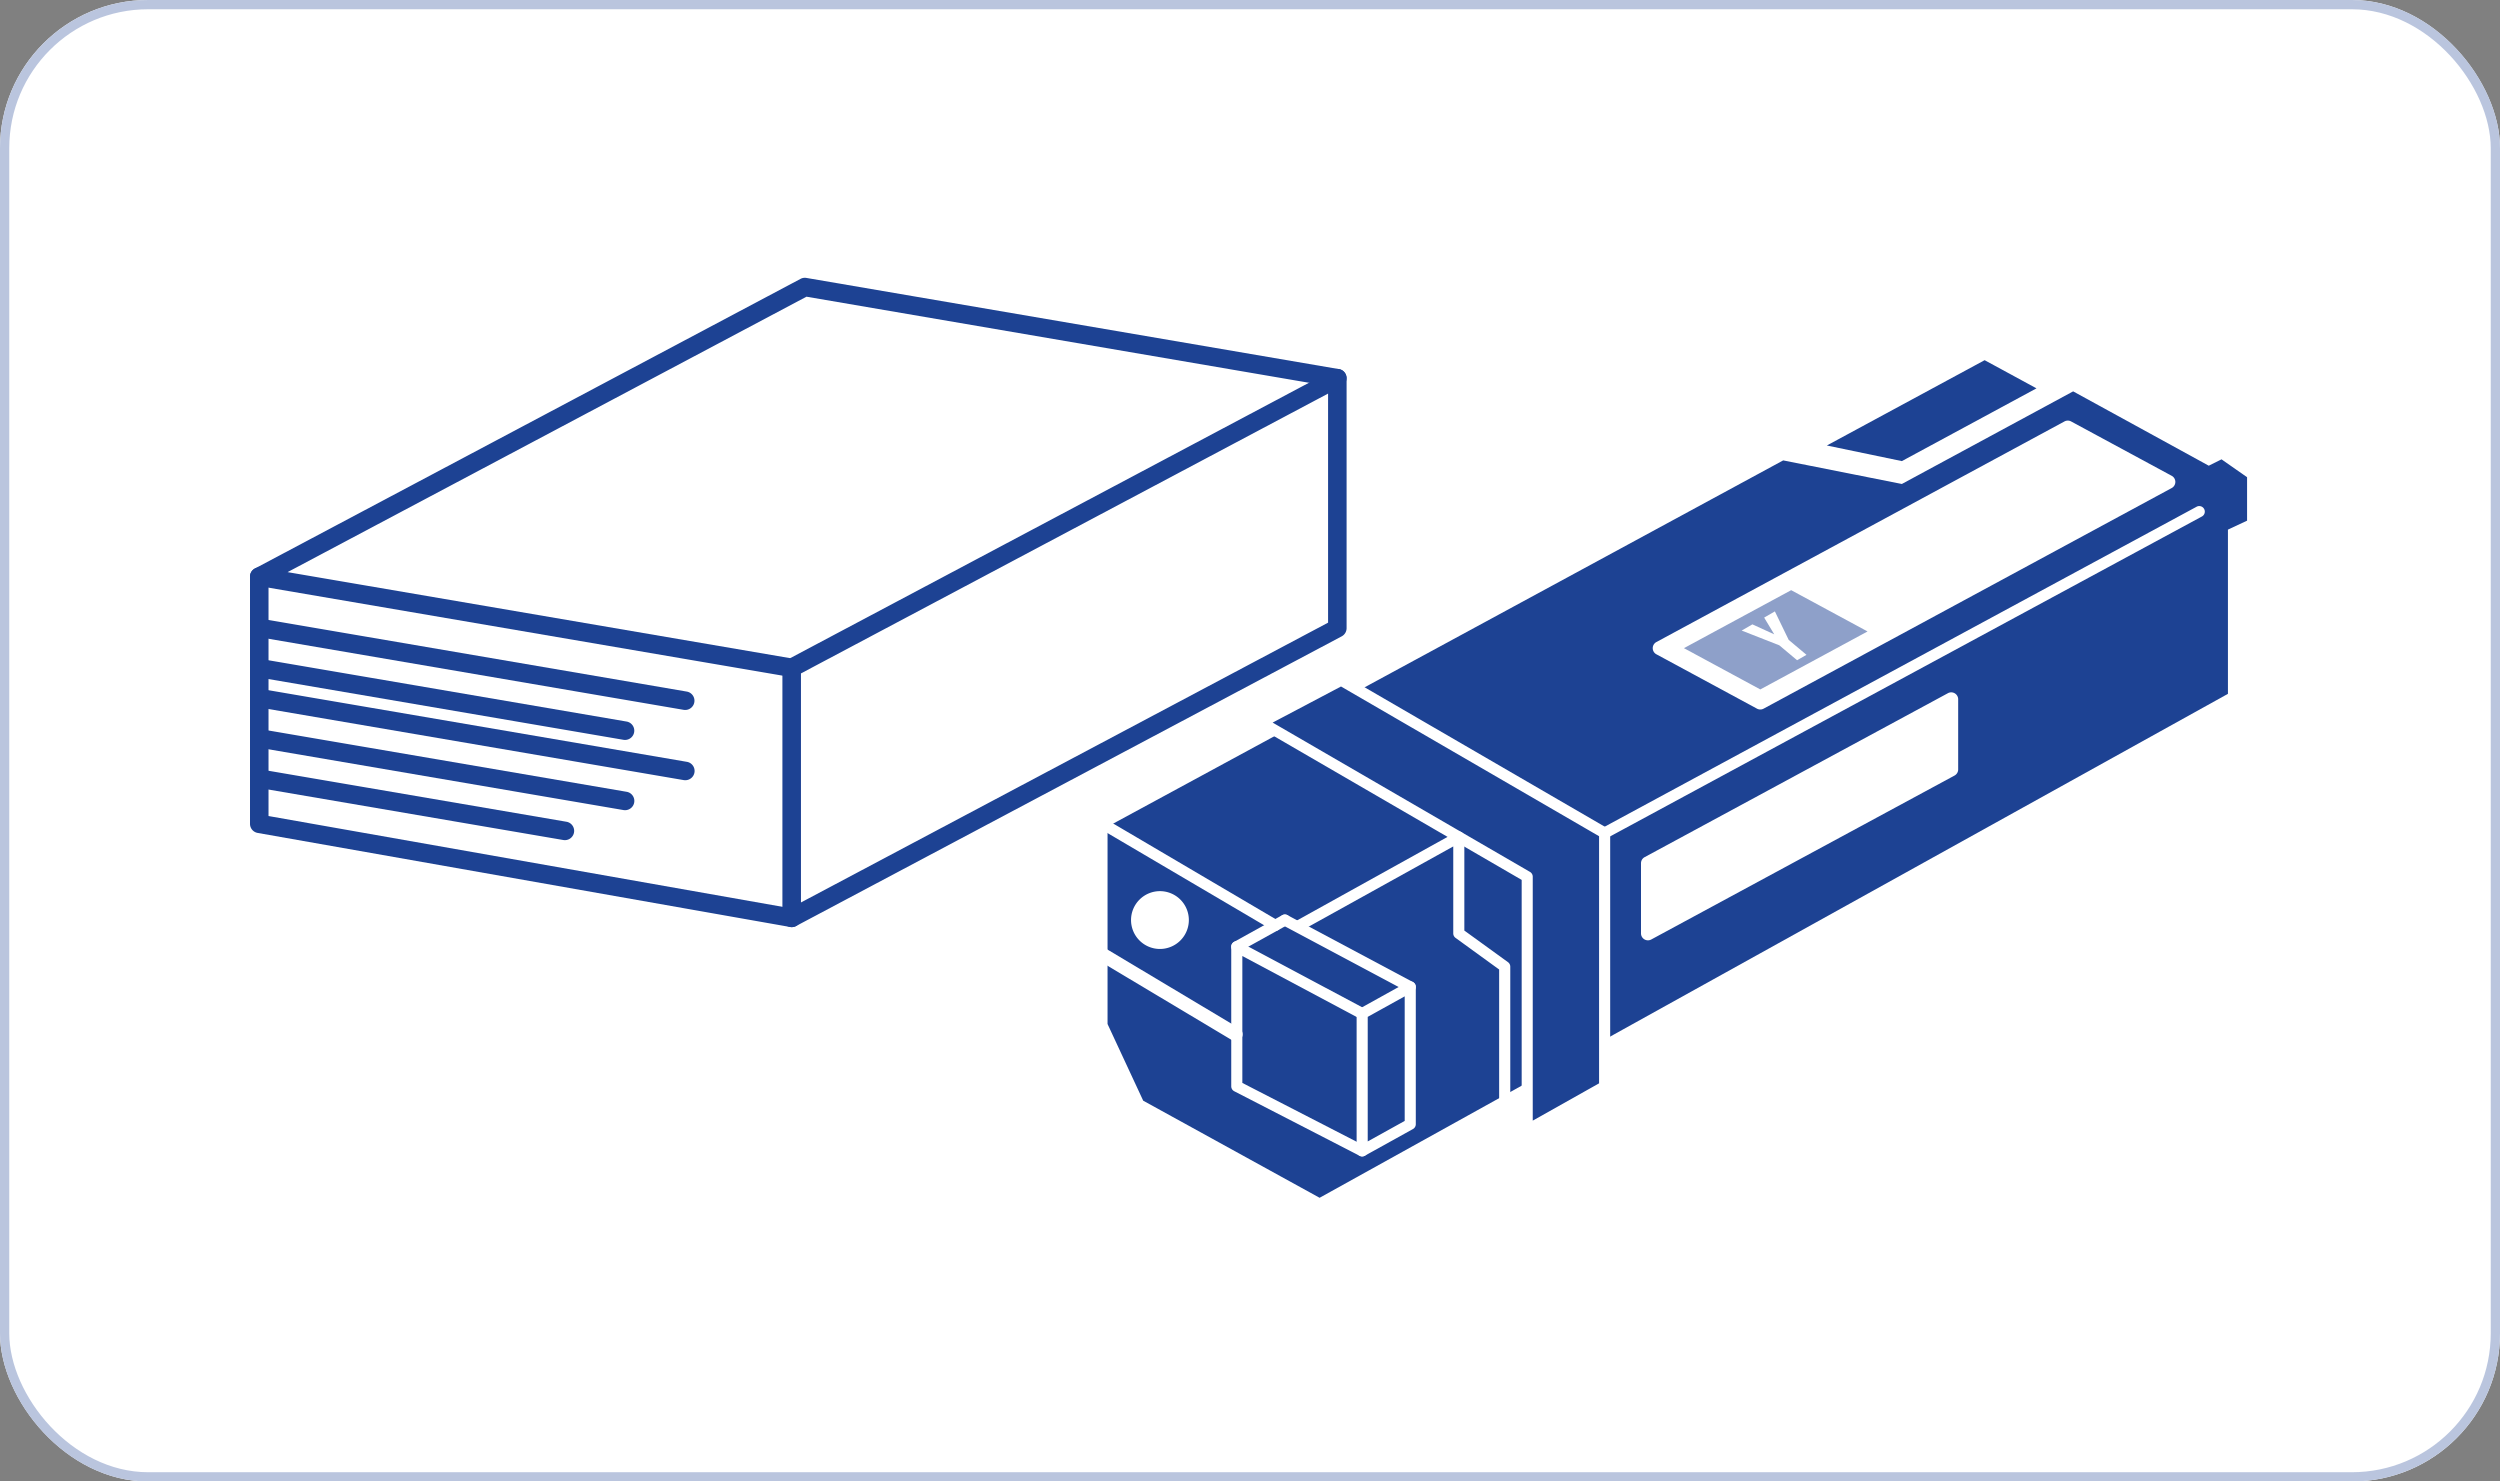
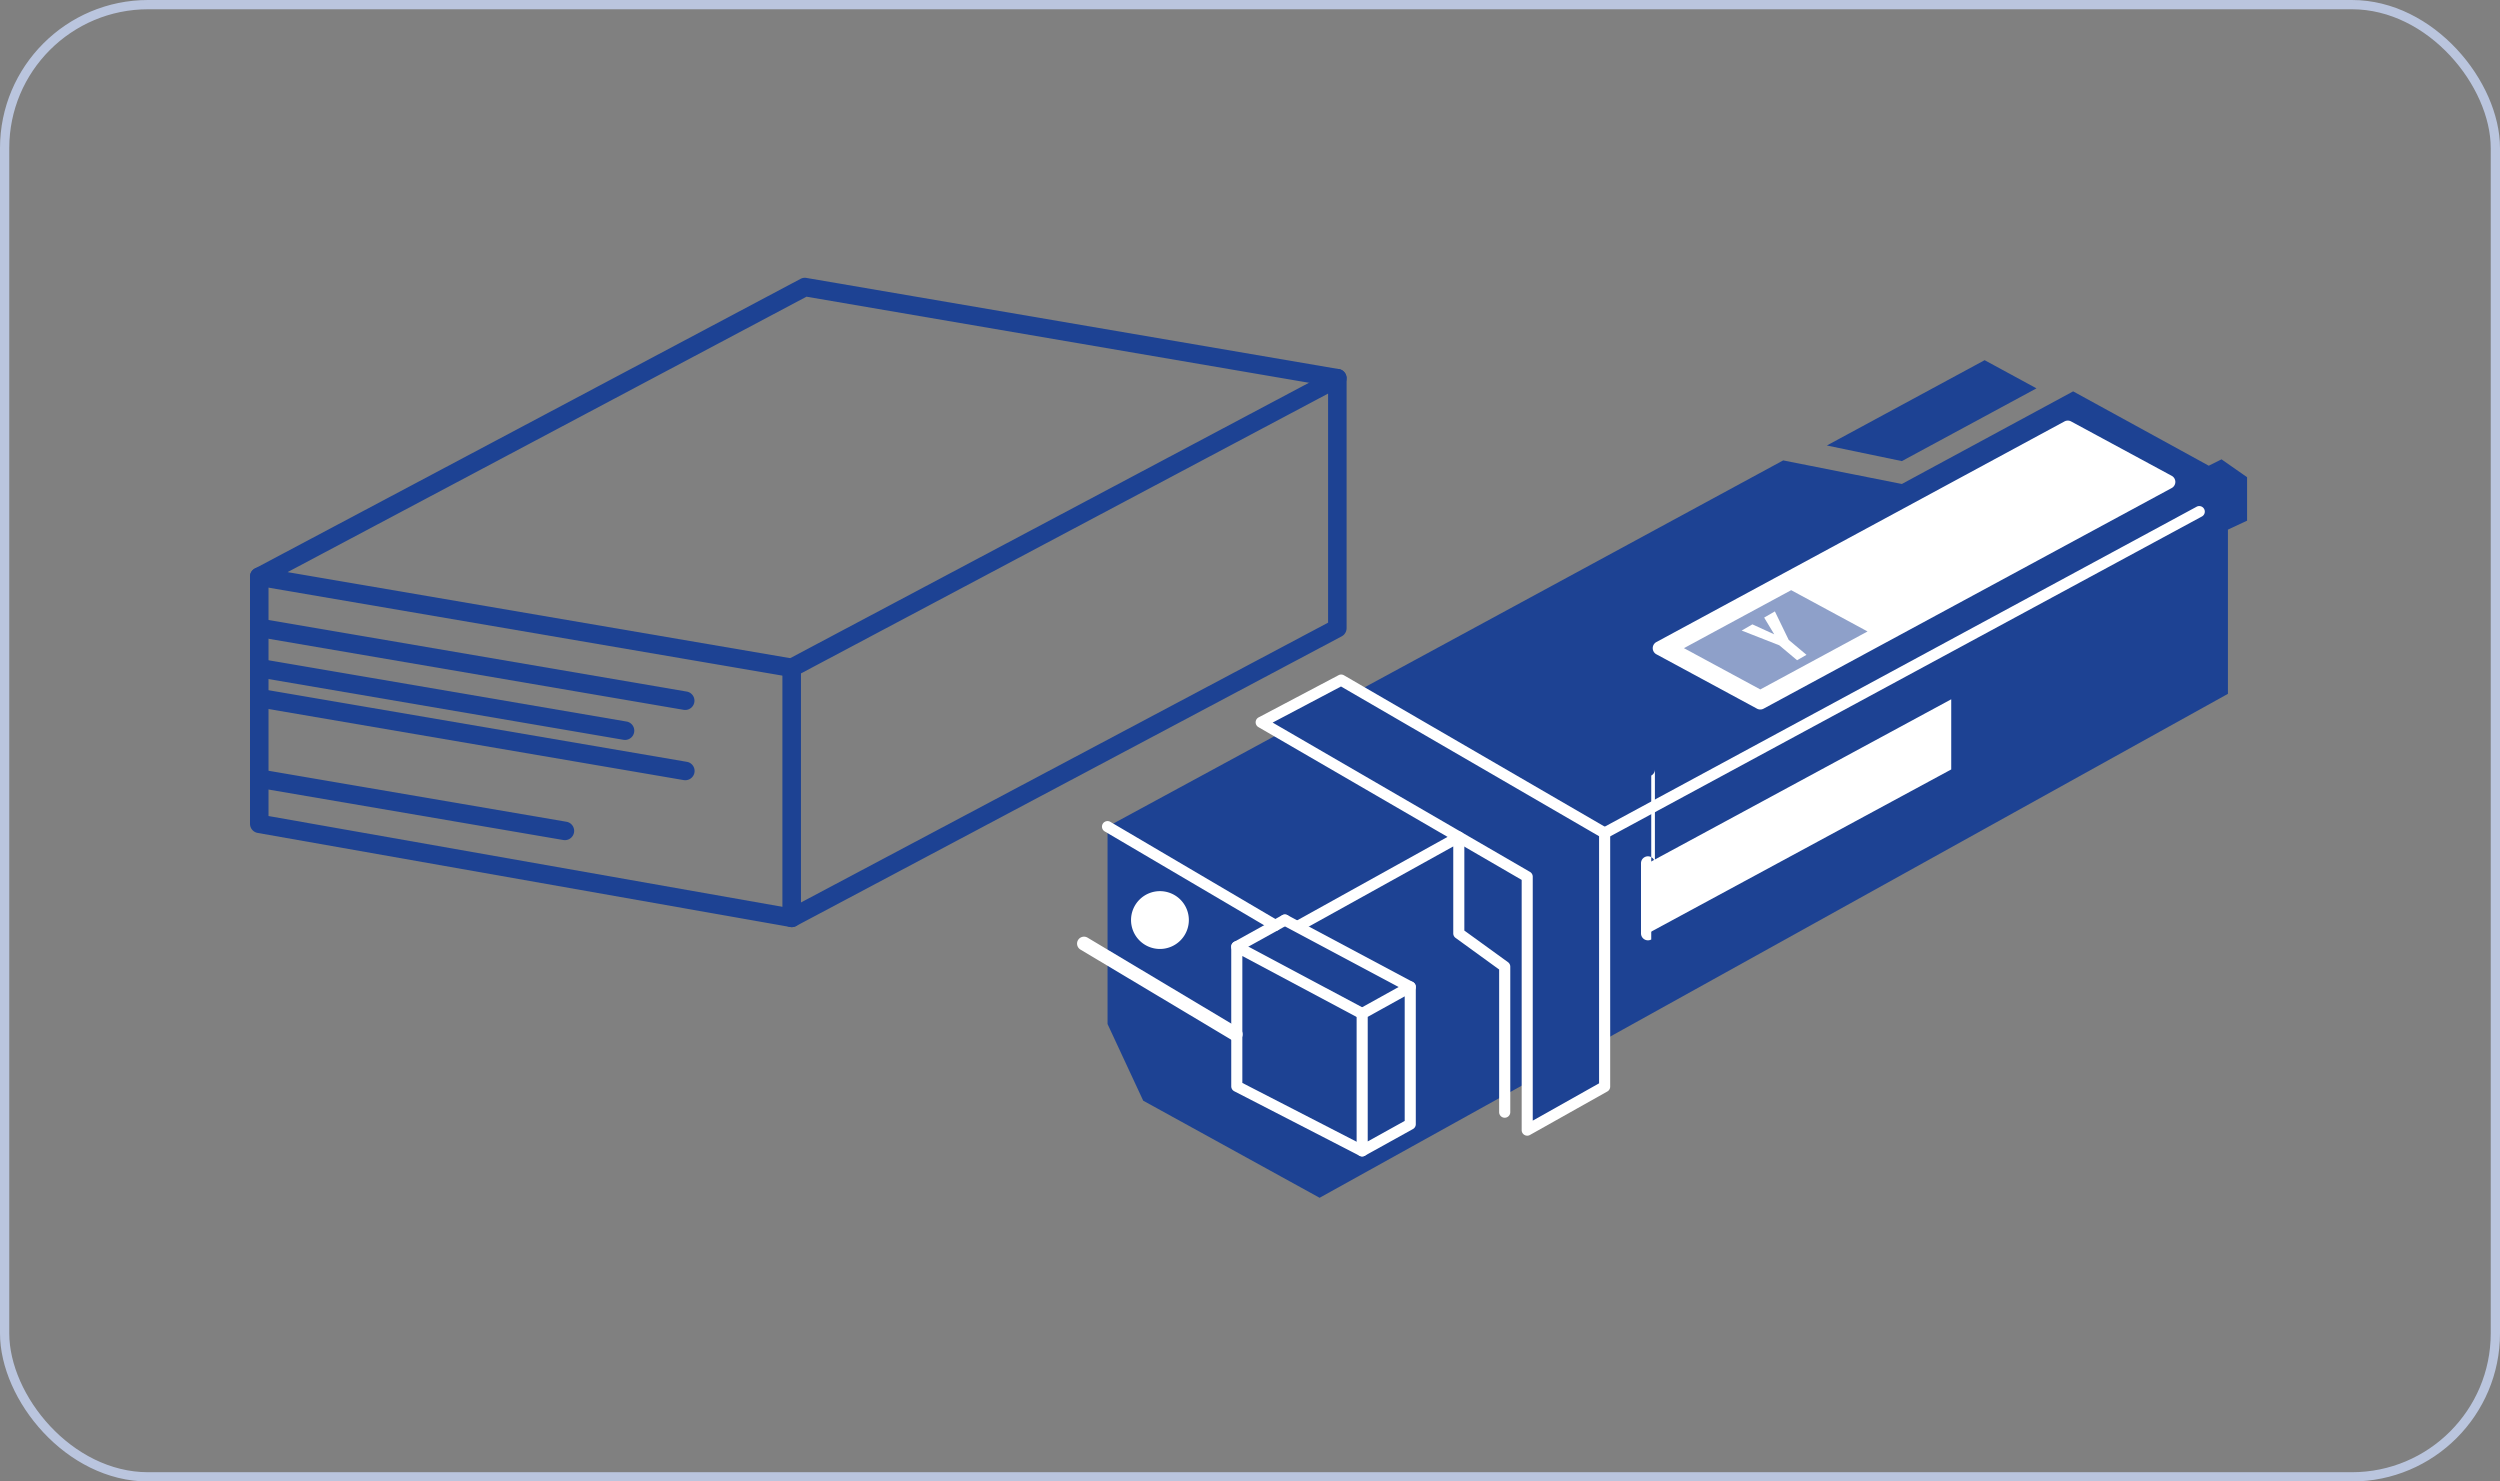
<svg xmlns="http://www.w3.org/2000/svg" width="270" height="160" viewBox="0 0 270 160">
  <rect x="0" y="0" width="270" height="160" fill="#808080" stroke="none" />
  <defs>
    <clipPath id="clip-path">
      <rect id="長方形_6636" data-name="長方形 6636" width="215.68" height="99.361" transform="translate(0 0)" fill="none" />
    </clipPath>
  </defs>
  <g id="グループ_72563" data-name="グループ 72563" transform="translate(-810 -4218)">
    <g id="長方形_5579" data-name="長方形 5579" transform="translate(810 4218)" fill="#fff" stroke="#bac5de" stroke-width="1">
-       <rect width="270" height="160" rx="16" stroke="none" />
      <rect x="0.5" y="0.5" width="269" height="159" rx="15.5" fill="none" />
    </g>
    <g id="グループ_72562" data-name="グループ 72562" transform="translate(837 4248)">
      <path id="パス_90764" data-name="パス 90764" d="M178.4,22.27l-12.815-2.547L92.615,59.279V80.595l3.851,8.279,19.051,10.487,98.1-54.427V27.2l2.067-.969V21.539l-2.76-1.931-1.377.688L196.9,12.268Z" fill="#1d4293" />
      <g id="グループ_72561" data-name="グループ 72561">
        <g id="グループ_72560" data-name="グループ 72560" clip-path="url(#clip-path)">
          <path id="パス_90765" data-name="パス 90765" d="M146.3,60.566a.6.6,0,0,1-.286-1.128l64.2-34.7a.6.6,0,1,1,.57,1.055l-64.2,34.706a.6.6,0,0,1-.284.072" fill="#fff" />
          <path id="パス_90766" data-name="パス 90766" d="M150.978,63.231l32.755-17.708V53.1L150.978,70.806Z" fill="#fff" />
-           <path id="パス_90767" data-name="パス 90767" d="M150.978,71.556a.751.751,0,0,1-.75-.75V63.231a.749.749,0,0,1,.394-.66l32.754-17.707a.75.75,0,0,1,1.107.659V53.1a.75.75,0,0,1-.394.66L151.334,71.466a.738.738,0,0,1-.356.09m.75-7.878v5.871l31.255-16.9V46.781Z" fill="#fff" />
+           <path id="パス_90767" data-name="パス 90767" d="M150.978,71.556a.751.751,0,0,1-.75-.75V63.231a.749.749,0,0,1,.394-.66a.75.75,0,0,1,1.107.659V53.1a.75.75,0,0,1-.394.66L151.334,71.466a.738.738,0,0,1-.356.09m.75-7.878v5.871l31.255-16.9V46.781Z" fill="#fff" />
          <path id="パス_90768" data-name="パス 90768" d="M163.112,45.876l44.076-23.828-10.866-5.874L152.246,40Z" fill="#fff" />
          <path id="パス_90769" data-name="パス 90769" d="M163.111,46.626a.747.747,0,0,1-.356-.09l-10.867-5.874a.751.751,0,0,1,0-1.32l44.077-23.828a.749.749,0,0,1,.712,0l10.868,5.874a.751.751,0,0,1,0,1.32L163.468,46.536a.754.754,0,0,1-.357.09M153.822,40l9.289,5.021,42.5-22.975-9.29-5.022Z" fill="#fff" />
          <path id="パス_90770" data-name="パス 90770" d="M154.863,40l11.583-6.262,8.249,4.459-11.583,6.262Z" fill="#8ea0c9" />
          <path id="パス_90771" data-name="パス 90771" d="M137.936,92.053V64.683l-28.73-16.669,8.637-4.56L146.3,59.966v27.39Z" fill="#1d4293" />
          <path id="パス_90772" data-name="パス 90772" d="M137.936,92.654a.608.608,0,0,1-.3-.082.6.6,0,0,1-.295-.518V65.029l-28.431-16.5a.6.6,0,0,1,.019-1.05l8.638-4.559a.6.6,0,0,1,.581.012L146.6,59.447a.6.6,0,0,1,.3.519v27.39a.6.6,0,0,1-.306.523l-8.365,4.7a.6.6,0,0,1-.293.077M110.445,48.039l27.791,16.125a.6.6,0,0,1,.3.52V91.029L145.7,87V60.312L117.829,44.141Z" fill="#fff" />
          <path id="パス_90773" data-name="パス 90773" d="M170.3,18.113,187.34,8.9l5.6,3.042L178.4,19.8Z" fill="#1d4293" />
          <path id="パス_90774" data-name="パス 90774" d="M120.115,94.893a.6.6,0,0,1-.6-.6V79.468a.6.6,0,0,1,.308-.525l5.193-2.881a.6.6,0,0,1,.89.525V91.412a.6.6,0,0,1-.308.525l-5.193,2.88a.6.6,0,0,1-.291.076m.6-15.072V93.274l3.993-2.215V77.606Z" fill="#fff" />
          <path id="パス_90775" data-name="パス 90775" d="M120.114,94.893a.594.594,0,0,1-.273-.066L106.3,87.855a.6.6,0,0,1-.326-.533V72.247a.6.6,0,0,1,.882-.529L120.4,78.939A.6.6,0,0,1,119.833,80l-12.66-6.75V86.956l13.216,6.8a.6.6,0,0,1-.275,1.134" fill="#fff" />
          <path id="パス_90776" data-name="パス 90776" d="M125.307,77.187a.6.6,0,0,1-.281-.071l-13.542-7.221a.6.6,0,0,1,.564-1.059l13.542,7.222a.6.6,0,0,1-.283,1.129" fill="#fff" />
          <path id="パス_90777" data-name="パス 90777" d="M106.457,82.455a.745.745,0,0,1-.384-.106L89.7,72.561a.75.75,0,1,1,.77-1.287l16.369,9.787a.75.75,0,0,1-.386,1.394" fill="#fff" />
          <path id="パス_90778" data-name="パス 90778" d="M106.574,72.847a.6.6,0,0,1-.292-1.125l5.192-2.881a.6.6,0,1,1,.582,1.05l-5.192,2.881a.6.6,0,0,1-.29.075" fill="#fff" />
          <path id="パス_90779" data-name="パス 90779" d="M135.508,90.715a.6.6,0,0,1-.6-.6V74.707L130.2,71.292a.6.6,0,0,1-.248-.486V61.415l-16.312,9.05a.6.6,0,1,1-.582-1.048l17.2-9.546a.6.6,0,0,1,.891.525V70.5l4.714,3.415a.6.6,0,0,1,.247.486V90.115a.6.6,0,0,1-.6.6" fill="#fff" />
          <path id="パス_90780" data-name="パス 90780" d="M110.727,70.541a.6.6,0,0,1-.3-.083L92.31,59.795a.6.6,0,0,1,.609-1.034l18.114,10.663a.6.6,0,0,1-.306,1.117" fill="#fff" />
          <path id="パス_90781" data-name="パス 90781" d="M163.529,36.7l1.158-.669,1.492,3.077,1.921,1.612-1.014.585-1.921-1.612L161.1,38.1l1.158-.669,2.361,1.079Z" fill="#fff" />
          <path id="パス_90782" data-name="パス 90782" d="M100.646,69.365a2.372,2.372,0,1,1-2.372-2.372,2.372,2.372,0,0,1,2.372,2.372" fill="#fff" />
          <path id="パス_90783" data-name="パス 90783" d="M98.274,72.488a3.122,3.122,0,1,1,3.122-3.122,3.125,3.125,0,0,1-3.122,3.122m0-4.744A1.622,1.622,0,1,0,99.9,69.366a1.623,1.623,0,0,0-1.622-1.622" fill="#fff" />
          <path id="パス_90784" data-name="パス 90784" d="M58.5,70.129a1,1,0,0,1-1-1v-27a1,1,0,0,1,.531-.883L116.963,9.961a1,1,0,0,1,1.469.883v27a1,1,0,0,1-.532.883L58.973,70.013a1,1,0,0,1-.469.116m1-27.4V67.466l56.928-30.219V12.507Z" fill="#1d4293" />
          <path id="パス_90785" data-name="パス 90785" d="M58.505,43.125a.991.991,0,0,1-.17-.014L.831,33.267a1,1,0,0,1-.3-1.869L59.459.117a.993.993,0,0,1,.638-.1l57.5,9.844a1,1,0,0,1-.338,1.972L60.1,2.043,4.058,31.79l54.615,9.349a1,1,0,0,1-.168,1.986" fill="#1d4293" />
          <path id="パス_90786" data-name="パス 90786" d="M58.505,70.129a1.043,1.043,0,0,1-.175-.015L.826,59.956A1,1,0,0,1,0,58.971V32.281a1,1,0,0,1,2,0V58.132L58.678,68.144a1,1,0,0,1-.173,1.985" fill="#1d4293" />
          <path id="パス_90787" data-name="パス 90787" d="M47,46.676a.991.991,0,0,1-.17-.014l-46-7.875a1,1,0,0,1,.338-1.972l46,7.875A1,1,0,0,1,47,46.676" fill="#1d4293" />
          <path id="パス_90788" data-name="パス 90788" d="M40.5,49.913a.991.991,0,0,1-.17-.014L.831,43.138a1,1,0,0,1,.338-1.972l39.5,6.761a1,1,0,0,1-.168,1.986" fill="#1d4293" />
          <path id="パス_90789" data-name="パス 90789" d="M47,54.263a.991.991,0,0,1-.17-.014l-46-7.875A1,1,0,0,1,1.169,44.4l46,7.875A1,1,0,0,1,47,54.263" fill="#1d4293" />
-           <path id="パス_90790" data-name="パス 90790" d="M40.5,57.5a.991.991,0,0,1-.17-.014L.831,50.723a1,1,0,0,1,.338-1.972l39.5,6.762A1,1,0,0,1,40.5,57.5" fill="#1d4293" />
          <path id="パス_90791" data-name="パス 90791" d="M34,60.735a.991.991,0,0,1-.17-.014l-33-5.649A1,1,0,0,1,1.169,53.1l33,5.648A1,1,0,0,1,34,60.735" fill="#1d4293" />
        </g>
      </g>
    </g>
  </g>
</svg>